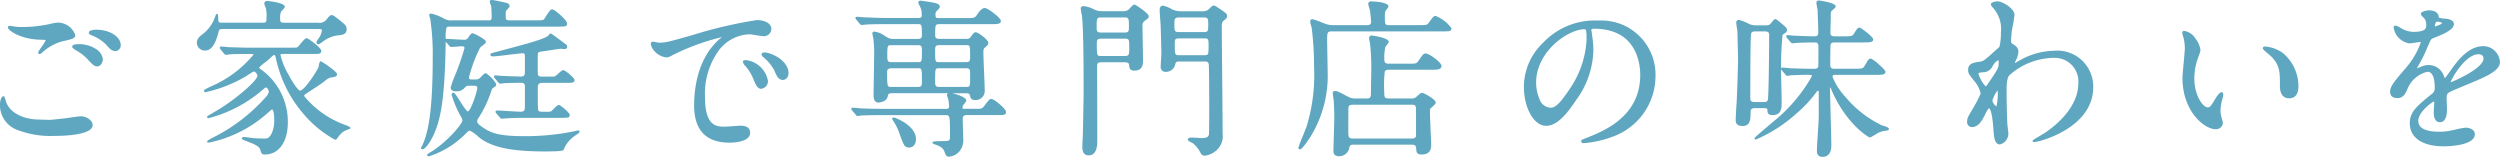
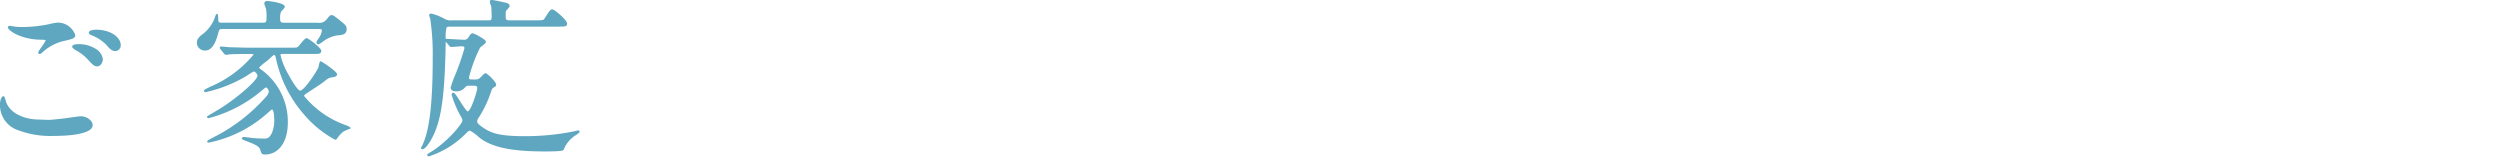
<svg xmlns="http://www.w3.org/2000/svg" width="283.055" height="17.762">
  <defs>
    <clipPath id="a">
      <path fill="#5fa7c0" d="M0 0h283.055v17.762H0z" />
    </clipPath>
  </defs>
  <g clip-path="url(#a)" fill="#5fa7c0">
    <path d="M9.15 13.168c-.2 0-.963.111-1.469.184l-.33.047c-.879.1-1.592.172-1.815.172-.106 0-.426-.012-.708-.023-.222-.008-.413-.016-.465-.016-1.487 0-3.278-.652-3.7-2.085l-.046-.153c-.1-.32-.119-.4-.257-.4s-.365.349-.365.98a2.992 2.992 0 002.072 2.873 10.355 10.355 0 003.983.644c1.335 0 4.441-.12 4.441-1.23 0-.5-.667-1-1.346-1m1.634-7.667a3.553 3.553 0 00-2.186-.477c-.206 0-.423.138-.423.269 0 .1.107.188.27.308l.073.055.009.007a5.007 5.007 0 011.383 1.041c.64.7.806.819 1.109.819.374 0 .634-.446.634-.846a1.677 1.677 0 00-.87-1.176m.083-2.13c-.225 0-.807.059-.807.327 0 .188.236.274.313.3A4.787 4.787 0 0112 5.04l.046.053c.346.4.6.691 1.027.691a.652.652 0 00.6-.673c0-.841-1.073-1.749-2.807-1.749M4.61 4.498h.024a2.952 2.952 0 01.536.038.169.169 0 010 .019 3.77 3.77 0 01-.469.767c-.273.39-.376.546-.376.637a.156.156 0 00.154.154c.11 0 .15-.035.3-.164l.012-.011a5.546 5.546 0 012.229-1.25c1.26-.282 1.5-.347 1.5-.728a2.1 2.1 0 00-1.884-1.4 4.213 4.213 0 00-.983.156 15.331 15.331 0 01-3.073.344 7.208 7.208 0 01-.831-.037c-.241-.037-.379-.061-.463-.075a1 1 0 00-.166-.022c-.089 0-.231.047-.231.173 0 .344 1.464 1.365 3.726 1.4m20.114-.817l.006-.027c.084-.353.191-.368.406-.368h10.957c.265 0 .346.04.346.173a1.844 1.844 0 01-.352.854c-.036.06-.074.116-.109.168a.673.673 0 00-.155.324.236.236 0 00.211.211c.083 0 .2-.075.448-.256l.069-.05a3.58 3.58 0 011.588-.694c.618-.058 1.106-.1 1.106-.73 0-.333-.165-.474-.439-.709-.963-.786-1.082-.868-1.272-.868-.129 0-.213.04-.518.441a1.076 1.076 0 01-1.058.424h-3.787c-.443 0-.461-.12-.461-.577a1.666 1.666 0 01.119-.7c.017-.021.061-.065.1-.108.223-.225.316-.334.316-.426 0-.471-1.96-.654-1.98-.654-.213 0-.346.11-.346.288a1.53 1.53 0 00.118.38c.026.069.052.139.059.165a3.89 3.89 0 01.073 1.108c0 .451-.058.519-.442.519h-4.556c-.31 0-.447-.012-.462-.295-.006-.089-.008-.173-.01-.249a.914.914 0 00-.061-.41.1.1 0 00-.08-.047.091.091 0 00-.082.043.813.813 0 00-.108.235 4.135 4.135 0 01-1.274 1.895l-.008.006c-.515.4-.8.621-.8 1.089a.887.887 0 00.923.884c.252 0 1.02 0 1.51-2.046" />
    <path d="M39.005 14.116a10.63 10.63 0 01-4.572-3.246.27.27 0 01.145-.2l.009-.006c.129-.1.556-.378.968-.647.379-.247.737-.481.878-.584.72-.568.8-.619 1.128-.673h.013c.276-.042.588-.09.588-.343 0-.071 0-.219-.9-.871a9.24 9.24 0 00-.929-.609c-.139 0-.181.188-.244.521a1.639 1.639 0 01-.04.181c-.074.241-1.562 2.623-2.08 2.623-.13 0-.576-.467-1.271-1.754a8.243 8.243 0 01-.94-2.264c0-.111.044-.135.25-.135h3.576c.508 0 .788 0 .788-.365 0-.332-1.469-1.423-1.653-1.423-.145 0-.352.223-.762.723a5.656 5.656 0 01-.205.243c-.122.107-.157.111-.936.111h-4.537c-.511 0-1.079-.018-1.628-.035l-.746-.019a12.89 12.89 0 00-.873-.077.145.145 0 00-.154.154.338.338 0 00.1.177l.371.449.036.04a.269.269 0 00.205.122 3.08 3.08 0 00.422-.059c.2-.018.865-.037 2.173-.037a2.155 2.155 0 01.514.025.133.133 0 01.005.047 12.759 12.759 0 01-4.888 3.629l-.1.051c-.537.266-.624.325-.624.42a.161.161 0 00.173.154 15.627 15.627 0 004.693-1.866 5.952 5.952 0 01.767-.479c.206 0 .423.334.423.481 0 .5-2.131 2.385-4.148 3.669-.092.061-.362.22-.647.388-.914.537-.914.539-.914.615s.088.135.173.135a15.2 15.2 0 005.944-3.06c.411-.345.509-.42.553-.42.172 0 .327.355.327.461a1.013 1.013 0 01-.3.574l-.045.055a19.76 19.76 0 01-5.974 4.58l-.051.03c-.611.3-.611.383-.611.413 0 .05.022.135.173.135a14.162 14.162 0 006.574-3.268 4.61 4.61 0 00.171-.147c.116-.1.349-.306.421-.351.125.028.254.4.254 1.171a3.485 3.485 0 01-.278 1.532c-.31.6-.543.6-.895.6-.243 0-.859-.019-1.218-.057l-.082-.01c-.409-.052-.844-.106-.968-.106-.2 0-.211.128-.211.154 0 .111.07.138.255.213l.172.07c.935.351 1.515.585 1.633.976.136.448.173.568.534.568 1.576 0 2.6-1.426 2.6-3.633a7.3 7.3 0 00-2.828-5.845l-.027-.019c-.361-.258-.394-.287-.395-.339a3.535 3.535 0 01.7-.614c.1-.073.173-.13.215-.167l.075-.069c.571-.522.636-.579.725-.579s.137.158.176.33a14.051 14.051 0 003.174 6.384 12.308 12.308 0 003.533 2.878.286.286 0 00.254-.179 3.86 3.86 0 01.634-.708 3.8 3.8 0 01.793-.347.1.1 0 00.033-.166 2.47 2.47 0 00-.641-.3m26.47.641a3.749 3.749 0 00-.421.089l-.214.048a27.849 27.849 0 01-5.421.517c-3.236 0-3.981-.424-5.016-1.172-.319-.245-.385-.4-.385-.481a.984.984 0 01.217-.508 12.547 12.547 0 001.355-2.877l.037-.1c.1-.271.119-.282.4-.46l.01-.007a.244.244 0 00.13-.24c0-.318-1.027-1.288-1.192-1.288-.1 0-.235.121-.51.411-.06.063-.122.129-.147.149a.773.773 0 01-.554.151h-.365c-.191 0-.308-.015-.308-.226a16.141 16.141 0 011.267-3.386 2.271 2.271 0 01.206-.169c.313-.241.45-.359.45-.468 0-.066 0-.2-.719-.612a4.944 4.944 0 00-.761-.368c-.19 0-.291.139-.485.43a.54.54 0 01-.591.3c-.156 0-.591-.025-1.011-.05-.4-.024-.779-.046-.911-.046a.273.273 0 00-.078.01v-.089a4.285 4.285 0 01.086-1.173c.051-.116.138-.132.453-.132h12.072c.961 0 1.134 0 1.134-.365 0-.229-.516-.726-.738-.929-.171-.156-.746-.667-.973-.667-.159 0-.345.251-.7.813a3.543 3.543 0 01-.2.3c-.07.084-.112.134-.9.134h-2.98c-.443 0-.461-.1-.461-.481 0-.491 0-.53.058-.615.014-.019.054-.062.1-.109.217-.239.289-.332.289-.41 0-.211-.189-.306-.332-.359h-.01c-.013 0-1.423-.33-1.677-.33-.057 0-.231 0-.231.192a1.617 1.617 0 00.108.377c.021.061.043.124.048.144.034.155.055.956.055 1.267s-.146.327-.384.327H51.09a1.4 1.4 0 01-.781-.181 5.584 5.584 0 00-1.487-.588c-.138 0-.231.07-.231.173a1.128 1.128 0 00.072.271 1.75 1.75 0 01.062.21.093.093 0 000 .016 27.468 27.468 0 01.268 4.348c0 6.442-.588 8.609-1.162 9.876 0 .008-.014.025-.027.047a.78.78 0 00-.137.3c0 .053.03.115.173.115.3 0 .723-.644.948-1.028 1.277-2.207 1.571-5.376 1.678-11.149l.011.014.38.437a.3.3 0 00.25.154c.057 0 .265-.016.506-.035.257-.02.549-.042.628-.042.3 0 .346.065.346.211A27.614 27.614 0 0151.5 8.58a11.375 11.375 0 00-.479 1.34c0 .312.318.423.615.423a1.225 1.225 0 00.974-.4c.21-.227.237-.238.583-.238h.461c.255 0 .384.042.384.269 0 .332-.73 2.634-1.076 2.634-.151-.014-.645-.789-.91-1.206-.462-.726-.6-.908-.724-.908a.207.207 0 00-.192.231 11.487 11.487 0 00.94 2.275l.017.03c.218.381.259.458.259.615 0 .393-1.831 2.549-3.687 3.63l-.038.024c-.195.125-.255.175-.255.248s.05.154.192.154a10.256 10.256 0 004.22-2.623c.162-.162.279-.28.432-.28a4.6 4.6 0 01.969.7c.128.106.229.191.284.229 1.444 1 3.6 1.42 7.225 1.42 2.016 0 2.082-.115 2.124-.188a3.358 3.358 0 011.411-1.675c.335-.237.387-.273.387-.386a.125.125 0 00-.135-.135" />
-     <path d="M63.194 8.342a2.2 2.2 0 01-.389.312 2.753 2.753 0 01-.534.016h-.865c-.346 0-.519 0-.519-.481V6.267c0-.373.092-.386.48-.441h.011c.148-.016.512-.074.9-.134.491-.077 1.1-.173 1.207-.173.023 0 .117.01.191.019.111.012.181.02.213.02.27 0 .327-.146.327-.269a.333.333 0 00-.105-.241l-.013-.011a30.35 30.35 0 01-.466-.345c-1.209-.9-1.229-.9-1.281-.9-.083 0-.145.077-.238.2l-.038.051c-.574.416-2.215.854-4.925 1.577l-1.071.286c-.446.116-.552.144-.552.285 0 .088.05.192.288.192.3 0 1.129-.1 1.933-.2.648-.077 1.261-.151 1.431-.151.233 0 .25.138.25.365V8.05c0 .418-.044.615-.442.615-.336 0-1.853-.057-2.211-.077-.041 0-.184-.014-.309-.026a5.894 5.894 0 00-.383-.031.146.146 0 00-.154.154c0 .06.025.1.1.176l.371.449.043.045a.276.276 0 00.2.118 3.121 3.121 0 00.419-.058 63.337 63.337 0 011.926-.038c.28 0 .442.069.442.423v2.249c0 .349-.033.6-.461.6-.183 0-.71-.031-1.268-.064-.6-.035-1.211-.071-1.443-.071a.142.142 0 00-.154.135c0 .072.017.093.1.2l.38.437a.293.293 0 00.231.154c.04 0 .128-.007.268-.02a27.964 27.964 0 012.02-.076h4.152c1.083 0 1.25 0 1.25-.327 0-.266-1.068-1.134-1.23-1.134-.122 0-.293.151-.655.512-.091.091-.178.178-.22.211a1.75 1.75 0 01-.606.046h-.385c-.438 0-.485-.1-.5-.372-.009-.121-.019-.612-.019-2.261 0-.34 0-.634.519-.634h2.365c1.075 0 1.269 0 1.269-.327 0-.248-1.055-1.115-1.269-1.115-.123 0-.3.153-.576.4m21.41-1.517a.582.582 0 00-.438.044.161.161 0 00-.063.127.959.959 0 00.213.405 4.94 4.94 0 01.948 1.477c.308.75.5 1.175.916 1.175a.876.876 0 00.769-.884 2.886 2.886 0 00-2.344-2.343m2.489-.787a1.927 1.927 0 00-.511-.1c-.3 0-.365.115-.365.211a.438.438 0 00.208.324 4.936 4.936 0 011.241 1.5l.024.057c.189.455.423 1.021.93 1.021.325 0 .654-.277.654-.807 0-.724-.682-1.723-2.18-2.206" />
-     <path d="M83.897 14.225c-.079 0-.379.022-.726.047-.441.032-.941.068-1.1.068-.9 0-2.249 0-2.249-3.345a8.32 8.32 0 011.648-5.4 4.52 4.52 0 013.427-1.71c.094 0 .406.05.708.1a8.516 8.516 0 00.85.114.857.857 0 00.884-.807c0-.7-.857-1.019-1.653-1.019a50.121 50.121 0 00-7.234 1.685l-.174.049c-2.646.753-2.913.823-3.7.823a1.765 1.765 0 01-.2-.036c-.336-.072-.546-.109-.624-.01-.063.068-.114.206 0 .476a2.153 2.153 0 001.7 1.243 1.367 1.367 0 00.635-.227l.066-.036a25.67 25.67 0 015.6-2.041 9.54 9.54 0 01-.346.272c-2.453 2.2-2.819 5.625-2.819 7.472 0 2.794 1.352 4.21 4.018 4.21a5.58 5.58 0 001.18-.13c.947-.222 1.146-.658 1.146-.985 0-.513-.378-.807-1.038-.807m17.308-.927h-.015c-.151 0-.173.084-.173.135a.417.417 0 00.093.207 6.13 6.13 0 01.759 1.556c.479 1.3.553 1.5 1.071 1.5.383 0 .769-.291.769-.942 0-1.549-2.3-2.428-2.5-2.459" />
-     <path d="M112.242 11.207c-.2 0-.256.074-.8.778l-.022.028c-.24.309-.293.309-1.174.309h-1.038c-.2 0-.231-.015-.231-.135a.639.639 0 01.067-.265c.01-.019.066-.088.106-.138.177-.218.25-.322.25-.4 0-.381-1.083-.716-1.59-.827h1.532c.351 0 .427.072.464.235.083.332.166.534.612.534a1.021 1.021 0 001.077-1c0-.312-.036-1.187-.074-2.113-.039-.943-.079-1.918-.079-2.27s.057-.453.122-.505c.369-.33.436-.39.436-.591 0-.347-1.153-1.192-1.422-1.192-.19 0-.25.077-.577.538a.522.522 0 01-.5.211h-3.018c-.5 0-.5-.229-.5-.519 0-1.056.014-1.153.5-1.153h5.805c.731 0 1.134 0 1.134-.365 0-.35-1.481-1.461-1.826-1.461-.246 0-.517.228-.829.7-.3.439-.352.439-1.247.439h-3.153c-.276 0-.346-.038-.346-.384a.522.522 0 01.12-.408c.164-.141.36-.338.36-.477 0-.305-.336-.387-.633-.459l-.077-.019a24.673 24.673 0 00-1.469-.222c-.184 0-.25.114-.25.211a1.1 1.1 0 00.141.352l.1.207a1.88 1.88 0 01.146.849v.053c0 .187-.058.288-.365.288h-3.5c-.784 0-1.471-.029-2.268-.062l-.366-.015c-.052 0-.222-.014-.387-.027-.2-.016-.385-.031-.459-.031-.127 0-.154.073-.154.135s.017.093.1.2l.371.449.035.037a.259.259 0 00.206.107c.032 0 .1-.007.213-.02.075-.008.168-.019.2-.019.242-.019.745-.057 2.434-.057h3.46c.481 0 .5 0 .5 1.307 0 .321-.231.365-.48.365h-2.787c-.375 0-.5-.068-1-.388a2.489 2.489 0 00-1.13-.439.2.2 0 00-.211.231 4.615 4.615 0 00.1.476 13.565 13.565 0 01.095 2.292c0 .288-.013 1.116-.027 1.993-.015.919-.03 1.869-.03 2.216 0 .377.093.827.538.827.009 0 .92-.04 1.055-.673.051-.256.077-.384.482-.384h6.35a.2.2 0 00-.122.192 1.3 1.3 0 00.1.339c.023.06.047.123.051.138a6.132 6.132 0 01.095.849c0 .163-.1.25-.288.25h-7.132c-.852 0-1.637-.017-2.625-.057a12.684 12.684 0 00-.855-.077.152.152 0 00-.173.154.207.207 0 00.063.129l.418.486.01.013a.3.3 0 00.24.16 3.42 3.42 0 00.415-.058l.2-.006c.3-.011.934-.033 2.215-.033h7.093c.509 0 .519 0 .519 2.326 0 .615 0 .615-1.019.615-.961 0-.961.1-.961.173 0 .055.021.121.28.207.85.253 1 .625 1.071.8.127.364.2.583.533.583a1.784 1.784 0 001.085-.507 1.987 1.987 0 00.51-1.569c0-.1-.011-.486-.025-.936-.015-.519-.033-1.108-.033-1.275 0-.372.231-.423.481-.423h3.306c.945 0 1.115 0 1.115-.365 0-.35-1.341-1.461-1.653-1.461m-8.326-4.167h-3c-.44 0-.461-.171-.461-.711 0-1.166.017-1.211.461-1.211h3c.44 0 .461.171.461.711 0 1.166-.017 1.211-.461 1.211m-3.018.692h3.018c.448 0 .461.039.461 1.4 0 .532 0 .711-.461.711h-3c-.463 0-.481 0-.481-1.749 0-.252.232-.365.461-.365m8.458-.692h-3c-.463 0-.481 0-.481-1.192 0-.561 0-.73.481-.73h3c.463 0 .481 0 .481 1.192 0 .561 0 .73-.481.73m-3 .692h3c.481 0 .481.189.481.75 0 1.365 0 1.365-.481 1.365h-3c-.481 0-.481-.169-.481-.73 0-1.384 0-1.384.481-1.384m31.908-6.621l-.019-.013c-.715-.477-.779-.477-.821-.477-.116 0-.276.134-.547.4-.045.044-.092.089-.1.1a1.175 1.175 0 01-.679.158h-2.211a2.593 2.593 0 01-1.164-.2 3.265 3.265 0 00-1.046-.435c-.115 0-.384.051-.384.519 0 .119.054.883.09 1.389l.026.361c0 .048.007.267.017.6.022.739.06 1.977.06 2.553 0 .115-.02.449-.04.772s-.037.621-.037.727a.536.536 0 00.577.577 1.077 1.077 0 001.075-.851c.045-.3.228-.322.463-.322h2.826c.241 0 .446.022.5.287.041.221.056 2.955.056 5.23 0 1.607-.014 2.643-.037 2.769-.048.254-.314.383-.79.383-.083 0-.331-.015-.571-.029s-.493-.029-.582-.029c-.277 0-.442.079-.442.211s.142.214.482.389c.055.028.118.061.129.068a3.637 3.637 0 01.845 1.091.518.518 0 00.448.3 2.54 2.54 0 001.35-.618 2.152 2.152 0 00.688-1.862c0-.987-.025-3.714-.05-6.351-.024-2.549-.046-4.956-.046-5.8 0-.327.053-.534.156-.617.356-.281.44-.348.44-.556 0-.26-.088-.321-.659-.721m-1.974 2.525h-2.807c-.519 0-.519-.146-.519-.846 0-.636 0-.807.519-.807h2.807c.486 0 .5.12.5.846 0 .666-.017.807-.5.807m-2.787.711h2.826c.486 0 .5.073.5.865 0 1-.019 1.038-.5 1.038h-2.807c-.5 0-.519 0-.519-1.346 0-.4.019-.557.5-.557M128.452.518c-.128 0-.313.178-.612.508l-.067.073a1.024 1.024 0 01-.686.168h-2.307a1.934 1.934 0 01-.9-.2l-.042-.019a3.261 3.261 0 00-1.131-.355c-.321 0-.346.191-.346.25a6.9 6.9 0 00.11.7c.021.116.039.212.044.25.172 1.8.172 6.356.172 8.545 0 .581-.078 5.084-.1 5.242s-.039.677-.039.948c0 .238 0 .961.711.961.98 0 .98-1.243.98-1.711 0-.681-.005-2.548-.01-4.364 0-1.722-.009-3.4-.009-3.979 0-.378.057-.481.461-.481h2.677c.4 0 .466.16.481.278.038.4.063.664.615.664.961 0 .961-.77.961-1.23 0-.307-.015-1.151-.03-1.968-.014-.791-.028-1.538-.028-1.8a.67.67 0 01.191-.6l.032-.023c.414-.3.488-.355.488-.535 0-.327-1.506-1.326-1.615-1.326m-1.115 3.172h-2.691c-.481 0-.481-.218-.481-.654 0-.907.013-1.057.481-1.057h2.672c.481 0 .5.12.5 1.057 0 .435 0 .654-.481.654m-2.672.692h2.71c.466 0 .481.146.481.923 0 .89-.013 1.038-.481 1.038h-2.691c-.481 0-.5 0-.5-1.346 0-.4 0-.615.481-.615m36.767 1.678c-.261 0-.314.077-.821.819l-.006.009c-.24.326-.272.326-1.1.326h-2.307c-.461 0-.461-.264-.461-.519a5.1 5.1 0 01.124-1.4c.01-.02.067-.089.112-.144.179-.219.263-.331.263-.418 0-.456-1.9-.711-1.922-.711a.3.3 0 00-.308.308 4.717 4.717 0 00.1.534 22.753 22.753 0 01.153 2.907c0 .177-.009.689-.018 1.231-.01.559-.02 1.138-.02 1.345 0 .627-.02.807-.481.807h-1.307a1.632 1.632 0 01-.839-.22c-1.053-.556-1.215-.626-1.448-.626-.14 0-.25.084-.25.192s.063.584.115.946l.008.156c.02.4.05 1 .05 1.781 0 .263-.024 1.033-.047 1.778-.024.786-.049 1.6-.049 1.894 0 .206 0 .634.634.634a1.142 1.142 0 001.17-1.015c.061-.244.215-.292.445-.292h6.67c.293 0 .429.114.443.373v.042c.036.437.058.7.63.7 1.077 0 1.077-.808 1.077-1.153 0-.064-.016-.45-.039-.983-.04-.936-.1-2.217-.1-2.573 0-.424 0-.444.087-.528.016-.016.048-.044.089-.079.316-.276.477-.439.477-.565 0-.358-1.316-1.1-1.576-1.1-.106 0-.264.129-.578.417a3.814 3.814 0 01-.111.1.88.88 0 01-.522.117h-2.557c-.459 0-.48-.2-.48-.6a14.108 14.108 0 01.051-2.426c.073-.188.224-.227.429-.227h4.883c.623 0 1.115 0 1.115-.442 0-.376-1.4-1.4-1.788-1.4m-8.285 5.805h6.728c.443 0 .461.155.461.75v2.781c-.038.257-.293.3-.442.3h-6.709c-.468 0-.519-.163-.519-.807 0-1.579.007-2.652.017-2.73.041-.207.171-.288.463-.288" />
-     <path d="M162.548 1.807c-.224 0-.3.1-.771.752-.2.278-.229.286-1.152.286h-3.345c-.463 0-.481-.1-.481-.9 0-.4 0-.6.078-.713l.008-.013a1.7 1.7 0 01.105-.139c.148-.184.212-.272.212-.346 0-.543-1.941-.577-1.961-.577a.292.292 0 00-.327.269 2.8 2.8 0 00.122.5c.041.141.083.287.09.336.058.5.115 1.112.115 1.181 0 .373-.226.4-.5.4h-3.729a2.5 2.5 0 01-.95-.149c-.076-.025-.251-.093-.455-.17a6.507 6.507 0 00-1.018-.354.25.25 0 00-.25.269 2.754 2.754 0 00.106.459c.03.111.062.226.069.268a35.775 35.775 0 01.268 4.425 19.931 19.931 0 01-.84 6.714c-.044.119-.2.507-.361.919a15.355 15.355 0 00-.568 1.48c0 .184.1.211.154.211.134 0 .369-.168 1.178-1.383l.018-.027a13.176 13.176 0 001.956-7.471c0-.244-.013-.936-.028-1.669-.015-.759-.03-1.544-.03-1.83 0-.809.017-.98.5-.98h12.457c.945 0 1.115 0 1.115-.365a4.042 4.042 0 00-1.788-1.384m21.492 1.145a6.412 6.412 0 00-3.138-.625 8.054 8.054 0 00-6.2 2.528 6.909 6.909 0 00-2.161 4.97c0 2.4 1.144 4.421 2.5 4.421.7 0 1.711-.324 3.367-2.85a9.9 9.9 0 002-5.685 11.607 11.607 0 00-.142-1.7l-.051-.378a.562.562 0 00-.024-.139.342.342 0 01-.014-.066c0-.081 0-.173.308-.173 4.852 0 5.229 4 5.229 5.229 0 4.73-4.127 6.357-6.11 7.139-.525.21-.58.232-.58.358s.076.231.288.231a11.918 11.918 0 003.223-.717 7.3 7.3 0 004.909-6.857 6.143 6.143 0 00-3.4-5.68m-8.54 9.236a1.408 1.408 0 01-1.189-.956 4.759 4.759 0 01-.387-1.908c0-3.476 3.6-6.017 5.479-6.017.149 0 .231 0 .231 1.153a10.77 10.77 0 01-1.868 5.541c-1.35 2.035-1.773 2.187-2.265 2.187m37.687 2.032a2.132 2.132 0 01-.193-.068 12.332 12.332 0 01-4.067-3.2 7.243 7.243 0 01-1.452-2.269c0-.2.206-.211.269-.211h4.614c.672 0 1.115 0 1.115-.346 0-.045 0-.18-.754-.846a3.451 3.451 0 00-.9-.654c-.231 0-.315.148-.565.588l-.077.134c-.241.431-.317.431-1.243.431h-2.229c-.253 0-.481-.034-.481-.442 0-1.574.018-2.211.036-2.285.055-.233.268-.253.464-.253h3.249c.671 0 1.115 0 1.115-.346 0-.293-1.374-1.326-1.538-1.326-.216 0-.275.093-.6.606l-.06.095c-.159.271-.317.279-1.128.279h-1.038c-.445 0-.481-.2-.481-.442 0-.148.01-.554.021-.947.01-.37.018-.719.018-.841 0-.466 0-.53.1-.654a1.718 1.718 0 01.137-.121c.221-.184.324-.282.324-.379 0-.432-1.884-.673-1.9-.673a.254.254 0 00-.288.269 3.526 3.526 0 00.073.459c.028.143.062.321.062.371l.025.7c.023.624.052 1.4.052 1.777 0 .481-.2.481-.538.481s-1.93-.057-2.23-.077c-.055 0-.219-.016-.364-.03s-.278-.027-.328-.027c-.151 0-.173.084-.173.135 0 .072.017.093.1.2l.38.437a.3.3 0 00.25.154c.032 0 .1-.007.212-.02.074-.008.167-.019.2-.019.591-.04 1.508-.057 2.108-.057.373 0 .4.226.4.5 0 1.258-.007 2.13-.017 2.245-.086.217-.26.235-.444.235h-.365c-.517 0-1.089-.018-1.642-.036-.246-.008-.489-.016-.71-.021-.155-.02-.754-.078-.877-.078-.141 0-.17.074-.173.125a35.445 35.445 0 01.163-3.811c.021-.042.037-.055.246-.194l.086-.057.014-.012a.439.439 0 00.163-.3c0-.208-.094-.289-.371-.532l-.048-.042-.1-.084c-.623-.534-.723-.592-.79-.592-.112 0-.216.123-.422.369l-.077.091c-.122.157-.2.251-.578.251h-1.154a1.791 1.791 0 01-.918-.24 6.652 6.652 0 00-.966-.375.3.3 0 00-.327.288c0 .12.059.512.114.87l.021.137c0 .132.025 1.066.047 1.893.015.594.03 1.155.03 1.195 0 .414-.095 3.844-.173 5.069a48.717 48.717 0 00-.1 1.852c0 .231 0 .711.788.711.9 0 .9-.811.9-1.6 0-.3.14-.423.5-.423h1.077c.327 0 .327.148.327.211 0 .3.044.577.577.577 1.038 0 1.038-.784 1.038-1.615 0-.129-.018-.855-.036-1.623-.02-.848-.041-1.725-.041-1.9v-.1c0 .062.022.087.1.185l.38.437.01.013a.3.3 0 00.24.16 1.876 1.876 0 00.218-.03c.065-.011.164-.027.193-.028a40.818 40.818 0 011.761-.057c.6 0 .6.029.6.152a17.805 17.805 0 01-4.176 4.984l-.066.055c-2.256 1.9-2.256 1.932-2.256 2a.135.135 0 00.154.135 16.669 16.669 0 004.677-3.023 13.627 13.627 0 002.221-2.414l.019-.02c.044-.046.059-.061.1-.061a.1.1 0 01.1.077v2.807c0 .312-.056 1.179-.109 2.018-.053.818-.1 1.59-.1 1.865 0 .213 0 .711.654.711.366 0 .98-.17.98-1.307 0-.478-.069-3.048-.115-4.749-.022-.817-.039-1.462-.039-1.518a1.239 1.239 0 01.015-.286l.022-.006a1.862 1.862 0 01.144.311c1.664 3.871 4.2 5.364 4.337 5.364.05 0 .115-.031.639-.339.158-.093.308-.181.363-.208a2.3 2.3 0 01.834-.222h.014l.046-.01c.109-.023.258-.054.258-.179 0-.144-.2-.231-.67-.385M200.307 3.999c0 1.147-.035 6.049-.134 7.219-.028.31-.253.336-.481.336h-1.038c-.4 0-.48-.162-.48-.442 0-4.169.025-6.6.076-7.219.028-.31.253-.336.481-.336h1.1c.444 0 .481.218.481.442m32.229 1.749a8.115 8.115 0 00-3.919 1.122 1.884 1.884 0 00-.2.11 2.867 2.867 0 01-.3.166 1.161 1.161 0 01.125-.319 2.2 2.2 0 00.278-.964c0-.148 0-.5-.545-.831-.281-.176-.281-.176-.281-.5 0-.2.057-.8.095-1.1.011-.069.038-.216.073-.4a12.946 12.946 0 00.216-1.363c0-.708-1.365-1.519-1.922-1.519-.1 0-.75.064-.75.346 0 .106.036.148.315.476l.075.088a3.573 3.573 0 01.744 2.646 6.408 6.408 0 01-.163 1.591 3.612 3.612 0 01-.288.263c-.083.072-.155.134-.19.169-1.266 1.171-1.379 1.191-1.679 1.244-.776.113-1.39.2-1.39.941 0 .384.079.483.695 1.253a3.307 3.307 0 01.728 1.419 13.3 13.3 0 01-.828 1.6l-.12.213c-.487.818-.59 1-.59 1.356a.559.559 0 00.558.634c.747 0 1.161-.8 1.464-1.388l.006-.011a3.059 3.059 0 01.429-.734c.128.022.348.33.493 2.014 0 .051.008.094.011.125.075 1.135.128 1.955.769 1.955a1.268 1.268 0 00.942-1.211c0-.136-.093-.884-.1-.911-.078-1.032-.1-3.534-.1-3.876 0-1.254.105-1.587.341-1.859a7.7 7.7 0 014.97-1.94 2.67 2.67 0 012.807 2.884c0 2.737-2.592 4.8-3.709 5.555-.084.061-.354.22-.616.375-.847.5-.847.511-.847.587 0 .05.023.135.173.135.542 0 6.689-1.575 6.689-6.209a4.07 4.07 0 00-4.459-4.133m-6.363 4.479a6.116 6.116 0 01-.14 1.826 1.065 1.065 0 01-.456-.653 3.561 3.561 0 01.6-1.182v.009m.115-3.229c0 .675 0 .7-1.175 2.425l-.04.058c-.161.236-.21.3-.258.3a3.568 3.568 0 01-.815-1.4c0-.146.087-.172.719-.212a1.189 1.189 0 00.874-.676l.026-.04c.29-.494.574-.629.654-.629a.822.822 0 01.01.177m25.427 3.688c0-.14-.084-.25-.192-.25-.255 0-.661.672-.678.7-.587.978-.635 1.011-.9 1.011-.527 0-1.5-1.34-1.5-3.249a6.656 6.656 0 01.456-2.448c.047-.138.085-.245.116-.331a1.275 1.275 0 00.12-.47 2.742 2.742 0 00-.562-1.28 1.853 1.853 0 00-1.284-.873.192.192 0 00-.211.173 2.028 2.028 0 00.125.564l.032.115a5.251 5.251 0 01.131 1.09c0 .241-.066.951-.13 1.638-.068.731-.139 1.486-.139 1.765 0 3.744 2.476 5.786 3.749 5.786a.774.774 0 00.827-.692 3.088 3.088 0 00-.126-.545l-.032-.117a2.514 2.514 0 01-.111-.741 5.251 5.251 0 01.246-1.434 2.321 2.321 0 00.063-.415m6.768-4.666a3.857 3.857 0 00-2.021-.752c-.159 0-.269.079-.269.192s.126.23.673.691c.125.105.232.2.278.242.99.991.99 1.78.99 3.354 0 1.2.65 1.384 1.038 1.384.482 0 1.058-.237 1.058-1.365a4.893 4.893 0 00-1.747-3.746m22.664-.79c-1.716 0-2.96 1.733-3.628 2.665l-.01.014c-.094.15-.532.756-.7.95a7.328 7.328 0 01-.113-.265 1.833 1.833 0 00-1.722-1.23 1.893 1.893 0 00-.789.162 5.069 5.069 0 01-.535.2.788.788 0 01.086-.176l.033-.059a15.014 15.014 0 001.043-2.086c.423-.981.433-.985.677-1.083l.044-.017c.972-.38 2.3-.9 2.3-1.591 0-.492-.8-.6-.953-.6-.761-.057-.763-.092-.776-.259-.046-.5-.608-.683-1.076-.683-.32 0-.942.143-.942.4 0 .105.123.238.325.445a1.988 1.988 0 01.147.158 1.453 1.453 0 01.142.627c0 .36 0 .807-1.48.807a2.952 2.952 0 01-1.226-.336 2.783 2.783 0 01-.148-.083 1.97 1.97 0 00-.625-.293c-.141 0-.212.078-.212.231a2.138 2.138 0 001.807 1.788 5.552 5.552 0 00.565-.075c.233-.037.5-.079.588-.079 0 0 .115 0 .115.038a9.008 9.008 0 01-1.611 2.8l-.066.077c-1.275 1.481-1.8 2.094-1.8 2.7 0 .333.144.73.827.73s.92-.531 1.126-1a3.239 3.239 0 012.276-1.98c.683 0 .827 1 .827 1.845a.722.722 0 01-.252.6c-1.767 1.428-2.573 2.08-2.573 3.381 0 1.637 1.43 2.614 3.825 2.614.362 0 3.537-.038 3.537-1.365 0-.55-.621-.75-1.038-.75a9.689 9.689 0 00-1.148.218c-.265.059-.515.114-.62.13a5.877 5.877 0 01-1.211.113c-1.582 0-2.384-.414-2.384-1.23 0-1 1.552-2.13 1.774-2.191.015 0 .033.015.033.132 0 .009 0 .063-.008.144-.016.274-.049.844-.049.993 0 .684.252 1.076.692 1.076.536 0 .808-.5.808-1.5 0-.088-.009-.327-.02-.58s-.019-.488-.019-.573c0-.407.023-.564.281-.725.234-.143 1.353-.6 2.17-.941.359-.148.67-.276.817-.341l.1-.044c1.188-.517 2.667-1.16 2.667-2.1a1.905 1.905 0 00-1.9-1.807m.038 1.4c0 .478-.625 1.091-1.808 1.77a15.762 15.762 0 01-1.92.928c.05-.317 1.647-3.179 3.151-3.179.173 0 .577.047.577.481m-5.517-3.652c0-.088.084-.519.25-.519.231 0 .557.06.558.188-.036.106-.577.3-.808.356v-.025" />
  </g>
</svg>